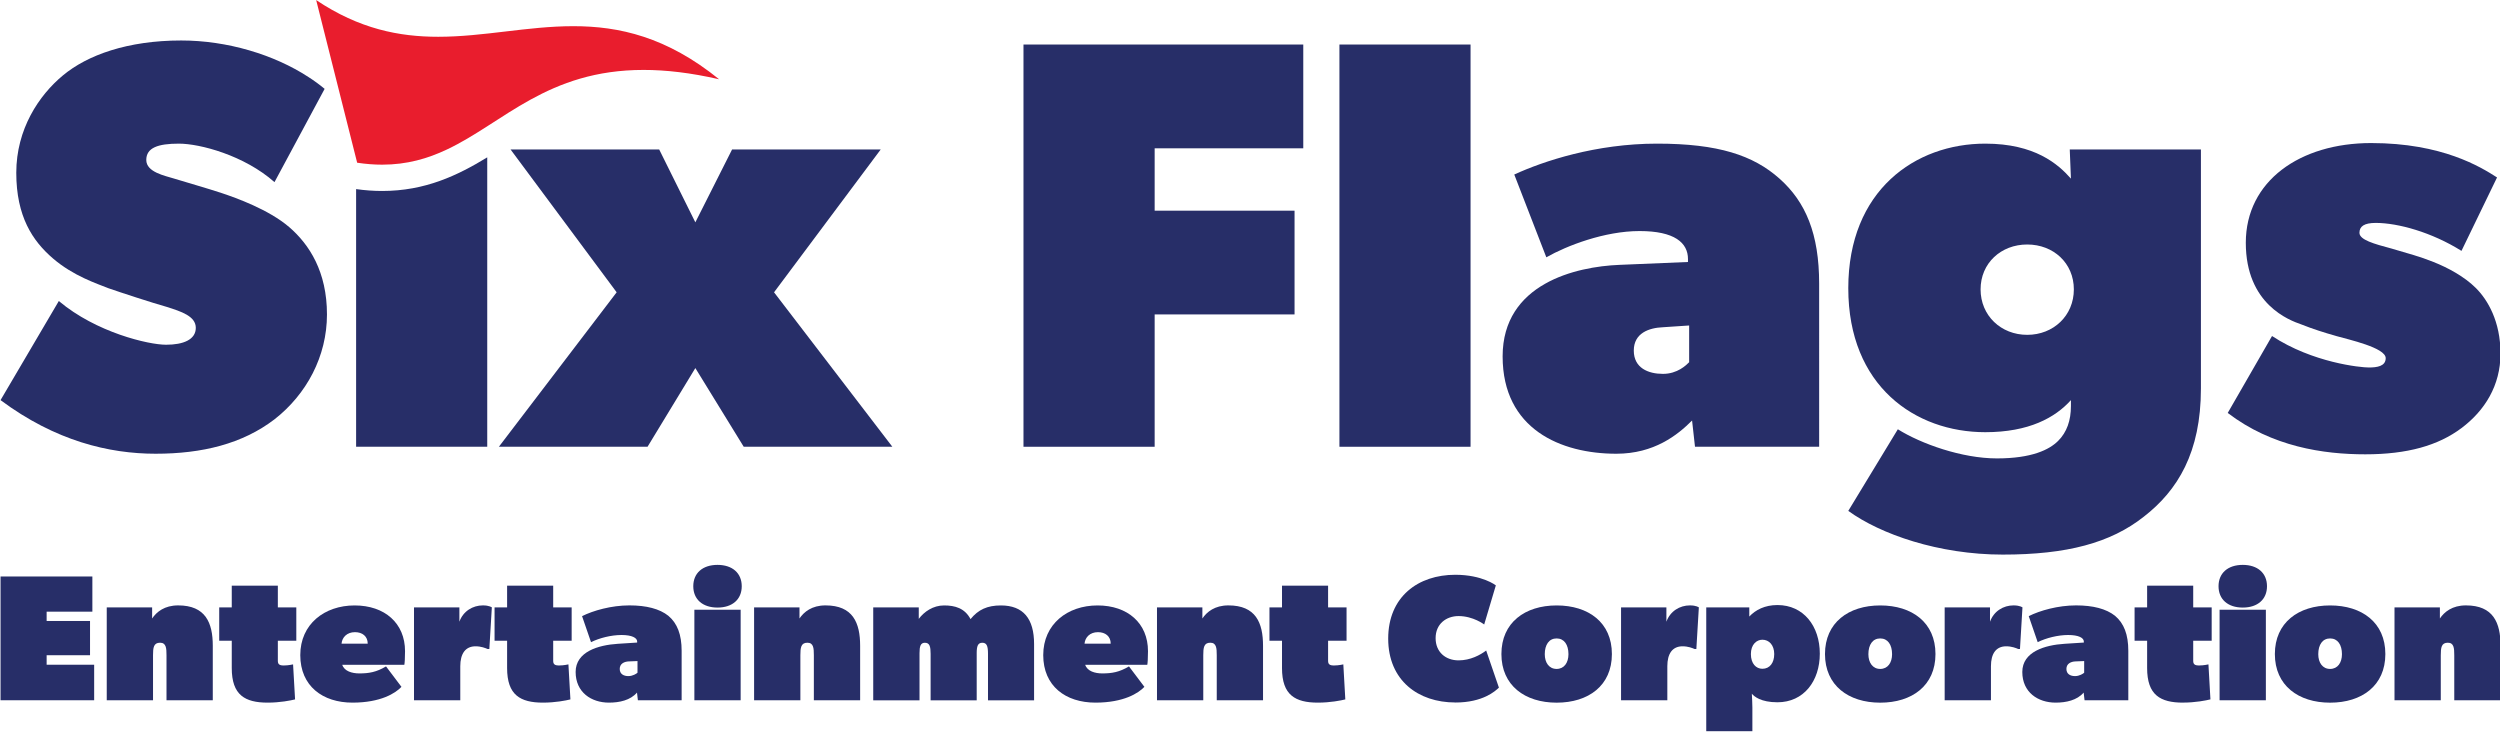
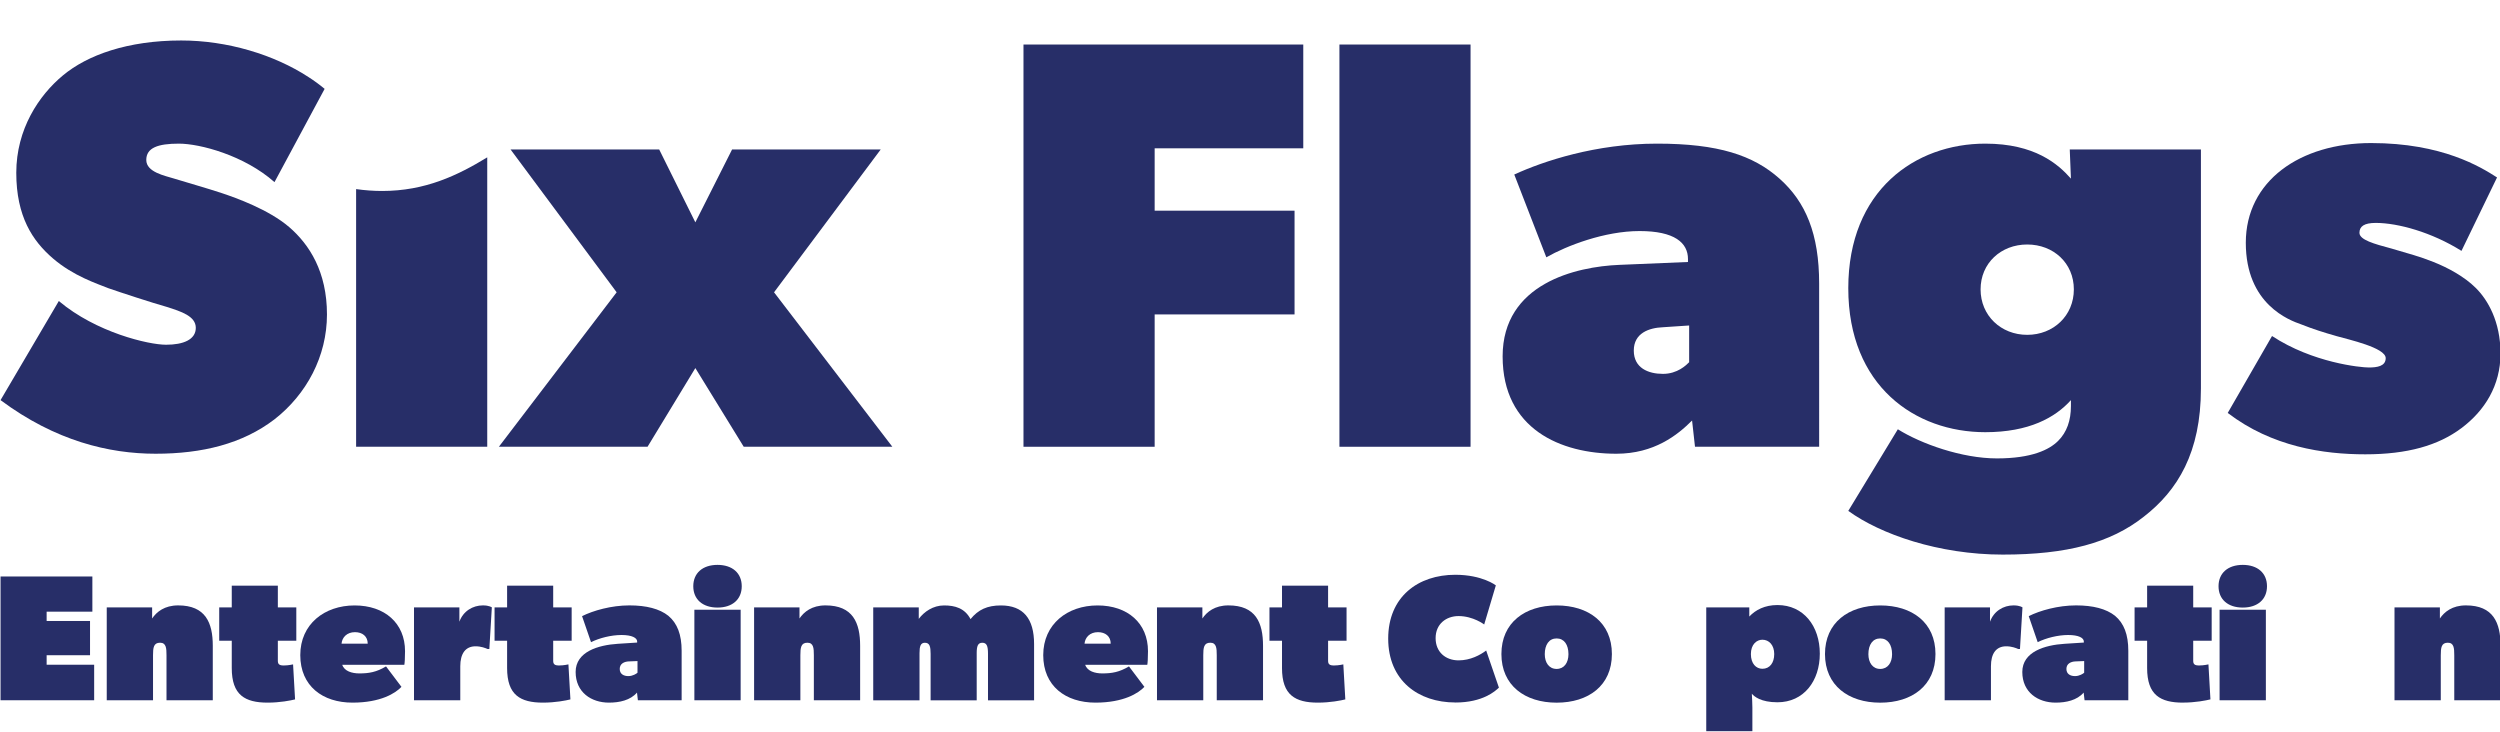
<svg xmlns="http://www.w3.org/2000/svg" width="641.73" height="188" viewBox="0 0 641.73 188" fill="none" version="1.1" id="svg79">
  <g clip-path="url(#clip0_105_315)" id="g72">
    <g id="g397">
      <path d="m 98.1,49.02 c -2.17,0 -4.41,-0.16 -6.69,-0.48 V 114.68 h 33.66 V 40.39 c -7.61,4.64 -15.91,8.63 -26.97,8.63 z" fill="#272e68" id="path2" />
      <path d="m 198.69,75.03 27.38,-36.66 h -38.15 l -9.43,18.7 -9.28,-18.7 h -38.15 l 27.23,36.66 -30.23,39.65 h 38.16 l 12.27,-20.2 12.42,20.2 h 38.15 z" fill="#272e68" id="path4" />
      <path d="m 334.54,38.07 v -26.64 H 262.72 V 114.68 h 33.67 V 80.71 h 35.91 v -26.63 h -35.91 v -16.01 z" fill="#272e68" id="path6" />
      <path d="M 343.82,11.43 V 114.68 h 33.66 V 11.43 Z" fill="#272e68" id="path8" />
      <path d="m 456.78,45.85 c -6.73,-5.99 -15.71,-8.98 -31.42,-8.98 -15.71,0 -29.18,4.49 -36.66,7.93 l 8.23,21.25 c 5.24,-2.99 14.97,-6.74 23.94,-6.74 8.97,0 12.42,3 12.42,7.19 v 0.75 l -17.65,0.74 c -11.08,0.45 -29.93,4.79 -29.93,23.49 0,18.7 14.96,24.99 29.18,24.99 9.72,0 15.71,-4.79 19.45,-8.53 l 0.75,6.74 h 31.87 V 72.78 c 0,-12.72 -3.44,-20.95 -10.18,-26.93 z m -23.19,47.13 c -0.75,0.75 -2.99,2.99 -6.73,2.99 -3.74,0 -7.48,-1.49 -7.48,-5.98 0,-4.49 3.89,-5.84 7.48,-5.99 l 6.73,-0.45 z" fill="#272e68" id="path10" />
      <path d="m 531.29,38.37 0.3,7.48 c -3.29,-3.74 -9.27,-8.98 -21.99,-8.98 -17.96,0 -35.16,11.97 -35.16,37.11 0,25.14 17.2,36.96 35.16,36.96 11.22,0 17.95,-3.74 21.99,-8.23 v 1.49 c 0,3.74 -1.04,6.74 -3.29,8.98 -2.24,2.24 -6.73,4.49 -15.71,4.49 -8.98,0 -19.45,-3.74 -25.43,-7.48 l -12.72,20.95 c 8.23,5.98 23.19,11.22 39.65,11.22 16.46,0 27.68,-2.99 36.21,-9.73 8.68,-6.73 14.66,-16.46 14.66,-32.92 v -61.34 z m -10.92,47.58 c -6.73,0 -11.97,-4.94 -11.97,-11.67 0,-6.73 5.24,-11.52 11.97,-11.52 6.73,0 11.97,4.78 11.97,11.52 0,6.74 -5.23,11.67 -11.97,11.67 z" fill="#272e68" id="path12" />
      <path d="m 635.58,73.98 c -2.99,-2.99 -7.18,-5.24 -10.92,-6.73 -3.74,-1.5 -6.29,-2.1 -10.78,-3.45 -4.48,-1.19 -8.23,-2.24 -8.23,-4.04 0,-1.64 1.2,-2.54 4.19,-2.54 5.69,0 14.37,2.39 22,7.18 l 9.13,-18.85 c -4.19,-2.69 -14.07,-8.83 -32.32,-8.83 -18.25,0 -32.17,9.73 -32.17,25.59 0,15.86 11.22,19.9 14.21,20.95 2.99,1.19 5.84,2.09 8.98,2.99 3.14,0.9 12.72,2.99 12.72,5.68 0,2.1 -2.25,2.4 -4.34,2.4 -2.09,0 -14.37,-1.2 -24.84,-8.08 L 571.84,106 c 11.37,8.68 24.54,10.62 35.31,10.62 10.77,0 18.7,-2.24 24.69,-6.73 5.98,-4.49 10.02,-10.92 10.02,-19.15 0,-8.23 -3.29,-13.77 -6.28,-16.76 z" fill="#272e68" id="path14" />
-       <path d="m 184.59,20.35 c -7.31,-1.68 -13.7,-2.4 -19.38,-2.4 -24.68,0 -35.93,13.55 -50.48,20.42 -4.94,2.34 -10.27,3.9 -16.63,3.9 -2.03,0 -4.16,-0.16 -6.42,-0.5 L 91.41,40.7 81.16,0.02 C 92.22,7.44 102.49,9.44 112.48,9.44 c 11.66,0 22.95,-2.72 34.69,-2.72 11.74,0 23.94,2.72 37.42,13.63 z" fill="#e91d2d" id="path16" />
      <path d="m 83.93,80.71 c 0,10.77 -5.24,20.5 -13.47,26.93 -8.22,6.29 -18.55,8.83 -30.52,8.83 -11.97,0 -25.74,-3.29 -39.8,-13.76 L 15.1,77.27 c 9.58,8.08 23.04,11.22 27.53,11.22 4.49,0 7.63,-1.34 7.63,-4.34 0,-3 -3.74,-4.19 -7.48,-5.38 -3.74,-1.05 -11.97,-3.74 -14.96,-4.79 -2.99,-1.2 -8.98,-3.14 -14.21,-7.63 -5.24,-4.49 -9.43,-10.78 -9.43,-22 0,-11.22 5.83,-19.9 11.97,-24.99 6.28,-5.23 16.61,-8.97 30.37,-8.97 11.81,0 23.83,3.62 32.67,9.39 1.48,0.95 2.86,1.96 4.14,3.03 l -2.3,4.28 -10.57,19.66 c -7.78,-6.89 -19.15,-9.88 -24.53,-9.88 -5.38,0 -8.38,1.05 -8.38,4.19 0,3.14 4.78,4.04 7.18,4.79 2.39,0.75 8.68,2.54 12.27,3.74 3.59,1.2 11.97,4.19 17.21,8.68 5.23,4.49 9.72,11.52 9.72,22.44 z" fill="#272e68" id="path18" />
      <path d="m 23.71,147.99 v 9.02 H 11.97 v 2.39 h 11.14 v 8.79 H 11.97 v 2.44 h 12.2 v 9.12 H 0.14 V 147.98 H 23.71 Z" fill="#272e68" id="path20" />
      <path d="m 39.05,155.91 v 2.85 c 1.15,-1.7 3.18,-3.36 6.68,-3.36 7.04,0 8.89,4.47 8.89,10.36 v 14 H 42.74 V 168.2 c 0,-1.84 -0.09,-3.22 -1.66,-3.22 -1.66,0 -1.8,1.29 -1.8,3.22 v 11.56 H 27.4 v -23.85 z" fill="#272e68" id="path22" />
      <path d="m 75.74,179.53 c -1.11,0.28 -3.87,0.83 -7.04,0.83 -2.95,0 -5.2,-0.51 -6.74,-1.8 -1.64,-1.37 -2.47,-3.63 -2.47,-7.09 v -7 h -3.22 v -8.56 h 3.22 v -5.57 h 11.83 v 5.57 h 4.74 v 8.56 h -4.74 v 5.16 c 0,0.44 0.11,0.72 0.3,0.89 0.28,0.26 0.72,0.3 1.26,0.3 1.15,0 2.35,-0.28 2.35,-0.28 l 0.51,8.98 z" fill="#272e68" id="path24" />
      <path d="m 90.48,180.36 c -7.64,0 -13.4,-4.24 -13.4,-12.2 0,-7.96 6.22,-12.75 13.95,-12.75 7.73,0 12.94,4.56 12.94,11.74 0,1.75 -0.09,3.13 -0.18,3.5 H 87.85 c 0.55,1.65 2.52,2.21 4.38,2.21 2.49,0 4.37,-0.32 6.86,-1.8 l 3.96,5.25 c -1.52,1.61 -5.3,4.05 -12.57,4.05 z m 0.64,-18.09 c -2.07,0 -3.31,1.34 -3.45,2.95 h 6.72 c 0,-1.89 -1.38,-2.95 -3.27,-2.95 z" fill="#272e68" id="path26" />
      <path d="m 117.92,155.91 v 3.68 c 0.97,-2.72 3.45,-4.19 6.03,-4.19 1.66,0 2.3,0.51 2.3,0.51 l -0.64,10.68 h -0.46 c -0.51,-0.23 -1.66,-0.69 -3.08,-0.69 -1.31,0 -2.26,0.48 -2.9,1.3 -0.7,0.91 -1.02,2.24 -1.02,3.81 v 8.75 h -11.88 v -23.85 z" fill="#272e68" id="path28" />
      <path d="m 146.42,179.53 c -1.11,0.28 -3.87,0.83 -7.04,0.83 -2.95,0 -5.2,-0.51 -6.74,-1.8 -1.64,-1.37 -2.47,-3.63 -2.47,-7.09 v -7 h -3.22 v -8.56 h 3.22 v -5.57 H 142 v 5.57 h 4.74 v 8.56 H 142 v 5.16 c 0,0.44 0.11,0.72 0.3,0.89 0.28,0.26 0.72,0.3 1.26,0.3 1.15,0 2.35,-0.28 2.35,-0.28 l 0.51,8.98 z" fill="#272e68" id="path30" />
      <path d="m 156.32,180.36 c -4.56,0 -8.56,-2.67 -8.56,-7.87 0,-5.2 5.8,-6.91 10.82,-7.23 l 4.97,-0.32 v -0.28 c 0,-0.92 -1.34,-1.66 -4.01,-1.66 -2.67,0 -5.71,0.78 -7.83,1.84 l -2.3,-6.68 c 2.85,-1.43 7.51,-2.76 12.16,-2.76 4.33,0 7.74,0.87 9.99,2.67 2.3,1.93 3.41,4.83 3.41,8.98 v 12.71 h -11.23 l -0.23,-1.98 c -1.7,1.98 -4.51,2.58 -7.18,2.58 z m 2.76,-8.65 c 0,1.34 1.06,1.84 2.21,1.84 1.15,0 2.12,-0.64 2.35,-0.87 v -2.99 l -2.26,0.09 c -1.11,0.05 -2.3,0.55 -2.3,1.93 z" fill="#272e68" id="path32" />
      <path d="m 184.18,145 c 3.82,0 6.22,2.12 6.22,5.48 0,3.36 -2.39,5.48 -6.22,5.48 -3.83,0 -6.22,-2.12 -6.22,-5.48 0,-3.36 2.39,-5.48 6.22,-5.48 z m 5.94,11.51 v 23.25 h -11.88 v -23.25 z" fill="#272e68" id="path34" />
      <path d="m 205.22,155.91 v 2.85 c 1.15,-1.7 3.18,-3.36 6.68,-3.36 7.04,0 8.89,4.47 8.89,10.36 v 14 H 208.91 V 168.2 c 0,-1.84 -0.09,-3.22 -1.66,-3.22 -1.66,0 -1.8,1.29 -1.8,3.22 v 11.56 h -11.88 v -23.85 z" fill="#272e68" id="path36" />
      <path d="m 235.84,155.91 v 2.95 c 1.38,-1.84 3.68,-3.45 6.49,-3.45 2.81,0 5.3,0.69 6.8,3.51 1.97,-2.43 4.3,-3.51 7.79,-3.51 5.76,0 8.52,3.41 8.52,9.9 v 14.46 h -11.83 v -11.93 c 0,-2.03 -0.32,-2.85 -1.47,-2.85 -1.15,0 -1.43,0.92 -1.43,2.67 v 12.11 h -11.83 v -11.93 c 0,-1.84 -0.23,-2.85 -1.47,-2.85 -1.11,0 -1.38,0.92 -1.38,2.67 v 12.11 h -11.88 v -23.85 h 11.7 z" fill="#272e68" id="path38" />
      <path d="m 281.19,180.36 c -7.64,0 -13.4,-4.24 -13.4,-12.2 0,-7.96 6.22,-12.75 13.95,-12.75 7.73,0 12.94,4.56 12.94,11.74 0,1.75 -0.09,3.13 -0.18,3.5 h -15.94 c 0.55,1.65 2.52,2.21 4.38,2.21 2.49,0 4.37,-0.32 6.86,-1.8 l 3.96,5.25 c -1.52,1.61 -5.3,4.05 -12.57,4.05 z m 0.65,-18.09 c -2.07,0 -3.31,1.34 -3.45,2.95 h 6.72 c 0,-1.89 -1.38,-2.95 -3.27,-2.95 z" fill="#272e68" id="path40" />
      <path d="m 308.64,155.91 v 2.85 c 1.15,-1.7 3.18,-3.36 6.68,-3.36 7.04,0 8.89,4.47 8.89,10.36 v 14 H 312.33 V 168.2 c 0,-1.84 -0.09,-3.22 -1.66,-3.22 -1.66,0 -1.8,1.29 -1.8,3.22 v 11.56 h -11.88 v -23.85 z" fill="#272e68" id="path42" />
      <path d="m 345.34,179.53 c -1.11,0.28 -3.87,0.83 -7.05,0.83 -2.95,0 -5.2,-0.51 -6.74,-1.8 -1.64,-1.37 -2.47,-3.63 -2.47,-7.09 v -7 h -3.22 v -8.56 h 3.22 v -5.57 h 11.83 v 5.57 h 4.74 v 8.56 h -4.74 v 5.16 c 0,0.44 0.11,0.72 0.3,0.89 0.28,0.26 0.72,0.3 1.26,0.3 1.15,0 2.35,-0.28 2.35,-0.28 l 0.51,8.98 z" fill="#272e68" id="path44" />
      <path d="m 373.56,180.32 c -9.48,0 -17.22,-5.62 -17.22,-16.39 0,-10.77 7.69,-16.39 17.22,-16.39 6.95,0 10.41,2.72 10.41,2.72 l -2.99,10.04 c 0,0 -2.81,-2.16 -6.58,-2.16 -3.18,0 -5.89,2.03 -5.89,5.66 0,3.63 2.62,5.71 5.89,5.71 3.04,0 5.57,-1.38 7.09,-2.53 l 3.27,9.53 c -0.92,0.87 -4.1,3.82 -11.19,3.82 z" fill="#272e68" id="path46" />
      <path d="m 399.58,155.41 c 8.15,0 14.18,4.37 14.18,12.48 0,8.11 -6.03,12.48 -14.18,12.48 -8.15,0 -14.18,-4.42 -14.18,-12.48 0,-8.06 6.03,-12.48 14.18,-12.48 z m 3.03,12.52 c 0,-2.44 -1.1,-4.05 -3.04,-4.05 -1.94,0 -3.04,1.61 -3.04,4.05 0,2.16 1.1,3.78 3.04,3.78 1.94,0 3.04,-1.61 3.04,-3.78 z" fill="#272e68" id="path48" />
-       <path d="m 427.75,155.91 v 3.68 c 0.97,-2.72 3.45,-4.19 6.03,-4.19 1.66,0 2.3,0.51 2.3,0.51 l -0.64,10.68 h -0.46 c -0.51,-0.23 -1.66,-0.69 -3.08,-0.69 -1.31,0 -2.26,0.48 -2.9,1.3 -0.7,0.91 -1.01,2.24 -1.01,3.81 v 8.75 h -11.88 v -23.85 h 11.65 z" fill="#272e68" id="path50" />
      <path d="m 449.03,155.91 v 2.35 c 1.61,-1.7 3.96,-2.95 7.23,-2.95 6.72,0 10.87,5.43 10.87,12.48 0,7.05 -4.14,12.48 -10.87,12.48 -4.28,0 -6.03,-1.52 -6.58,-2.21 0.05,1.16 0.14,2.36 0.14,3.53 v 6.1 h -11.84 v -31.77 h 11.05 z m 6.4,11.98 c 0,-2.3 -1.33,-3.68 -3.04,-3.68 -1.47,0 -2.95,1.2 -2.95,3.68 0,2.48 1.34,3.78 2.95,3.78 1.89,0 3.04,-1.52 3.04,-3.78 z" fill="#272e68" id="path52" />
      <path d="m 482.64,155.41 c 8.15,0 14.18,4.37 14.18,12.48 0,8.11 -6.03,12.48 -14.18,12.48 -8.15,0 -14.18,-4.42 -14.18,-12.48 0,-8.06 6.03,-12.48 14.18,-12.48 z m 3.04,12.52 c 0,-2.44 -1.1,-4.05 -3.04,-4.05 -1.94,0 -3.04,1.61 -3.04,4.05 0,2.16 1.1,3.78 3.04,3.78 1.94,0 3.04,-1.61 3.04,-3.78 z" fill="#272e68" id="path54" />
      <path d="m 510.82,155.91 v 3.68 c 0.97,-2.72 3.45,-4.19 6.03,-4.19 1.66,0 2.3,0.51 2.3,0.51 l -0.64,10.68 h -0.46 c -0.51,-0.23 -1.66,-0.69 -3.08,-0.69 -1.31,0 -2.26,0.48 -2.9,1.3 -0.7,0.91 -1.01,2.24 -1.01,3.81 v 8.75 h -11.88 v -23.85 h 11.65 z" fill="#272e68" id="path56" />
      <path d="m 527.67,180.36 c -4.56,0 -8.56,-2.67 -8.56,-7.87 0,-5.2 5.8,-6.91 10.82,-7.23 l 4.97,-0.32 v -0.28 c 0,-0.92 -1.34,-1.66 -4.01,-1.66 -2.67,0 -5.71,0.78 -7.83,1.84 l -2.3,-6.68 c 2.85,-1.43 7.5,-2.76 12.16,-2.76 4.33,0 7.73,0.87 9.99,2.67 2.3,1.93 3.41,4.83 3.41,8.98 v 12.71 h -11.23 l -0.23,-1.98 c -1.7,1.98 -4.51,2.58 -7.18,2.58 z m 2.76,-8.65 c 0,1.34 1.06,1.84 2.21,1.84 1.15,0 2.12,-0.64 2.35,-0.87 v -2.99 l -2.26,0.09 c -1.11,0.05 -2.3,0.55 -2.3,1.93 z" fill="#272e68" id="path58" />
      <path d="m 560.36,180.36 c -2.95,0 -5.2,-0.51 -6.74,-1.8 -1.64,-1.37 -2.47,-3.63 -2.47,-7.09 v -7 h -3.22 v -8.56 h 3.22 v -5.57 h 11.83 v 5.57 h 4.74 v 8.56 h -4.74 v 5.16 c 0,0.44 0.11,0.72 0.3,0.89 0.28,0.26 0.72,0.3 1.26,0.3 1.15,0 2.35,-0.28 2.35,-0.28 l 0.51,8.98 c -1.1,0.28 -3.87,0.83 -7.04,0.83 z" fill="#272e68" id="path60" />
      <path d="m 575.7,145 c 3.82,0 6.22,2.12 6.22,5.48 0,3.36 -2.39,5.48 -6.22,5.48 -3.83,0 -6.22,-2.12 -6.22,-5.48 0,-3.36 2.39,-5.48 6.22,-5.48 z m 5.93,11.51 v 23.25 h -11.88 v -23.25 z" fill="#272e68" id="path62" />
-       <path d="m 598.12,155.41 c 8.15,0 14.18,4.37 14.18,12.48 0,8.11 -6.03,12.48 -14.18,12.48 -8.15,0 -14.18,-4.42 -14.18,-12.48 0,-8.06 6.03,-12.48 14.18,-12.48 z m 3.04,12.52 c 0,-2.44 -1.1,-4.05 -3.04,-4.05 -1.94,0 -3.04,1.61 -3.04,4.05 0,2.16 1.1,3.78 3.04,3.78 1.94,0 3.04,-1.61 3.04,-3.78 z" fill="#272e68" id="path64" />
      <path d="m 626.3,155.91 v 2.85 c 1.15,-1.7 3.18,-3.36 6.68,-3.36 7.04,0 8.89,4.47 8.89,10.36 v 14 H 629.99 V 168.2 c 0,-1.84 -0.09,-3.22 -1.66,-3.22 -1.66,0 -1.8,1.29 -1.8,3.22 v 11.56 h -11.88 v -23.85 z" fill="#272e68" id="path66" />
    </g>
  </g>
  <defs id="defs77">
    <clipPath id="clip0_105_315">
      <rect width="663" height="188" fill="#ffffff" id="rect74" x="0" y="0" />
    </clipPath>
  </defs>
</svg>